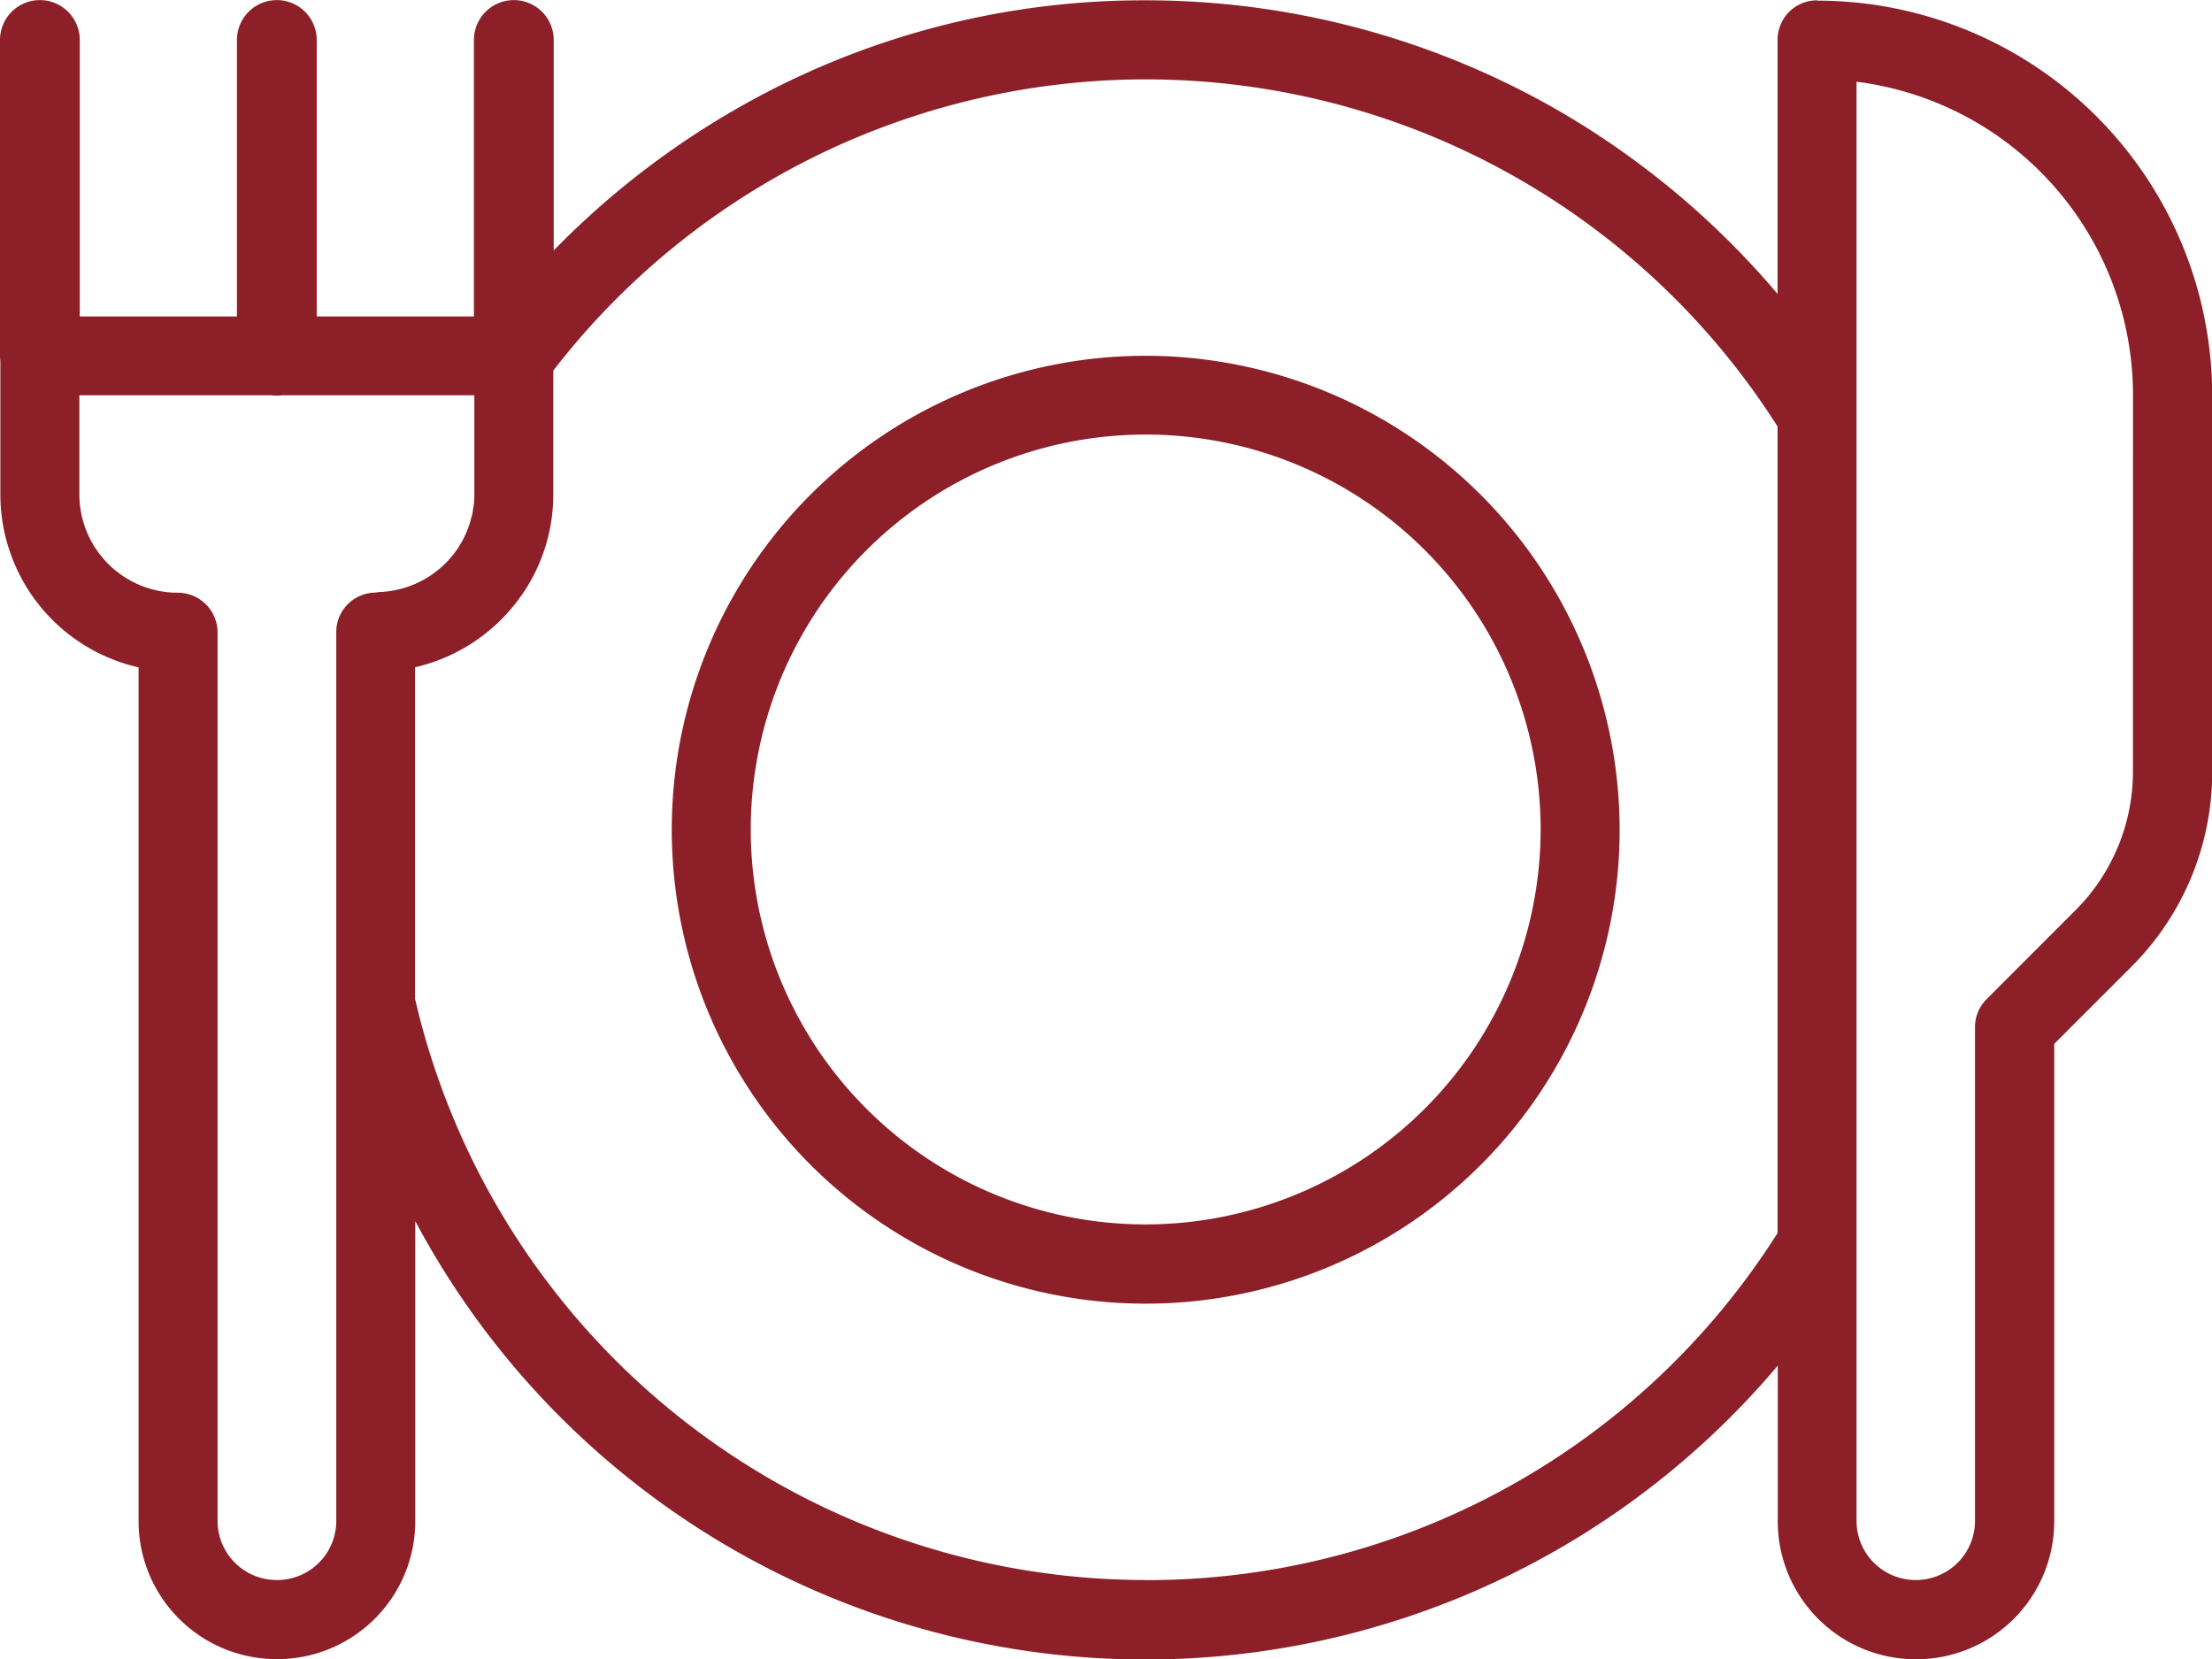
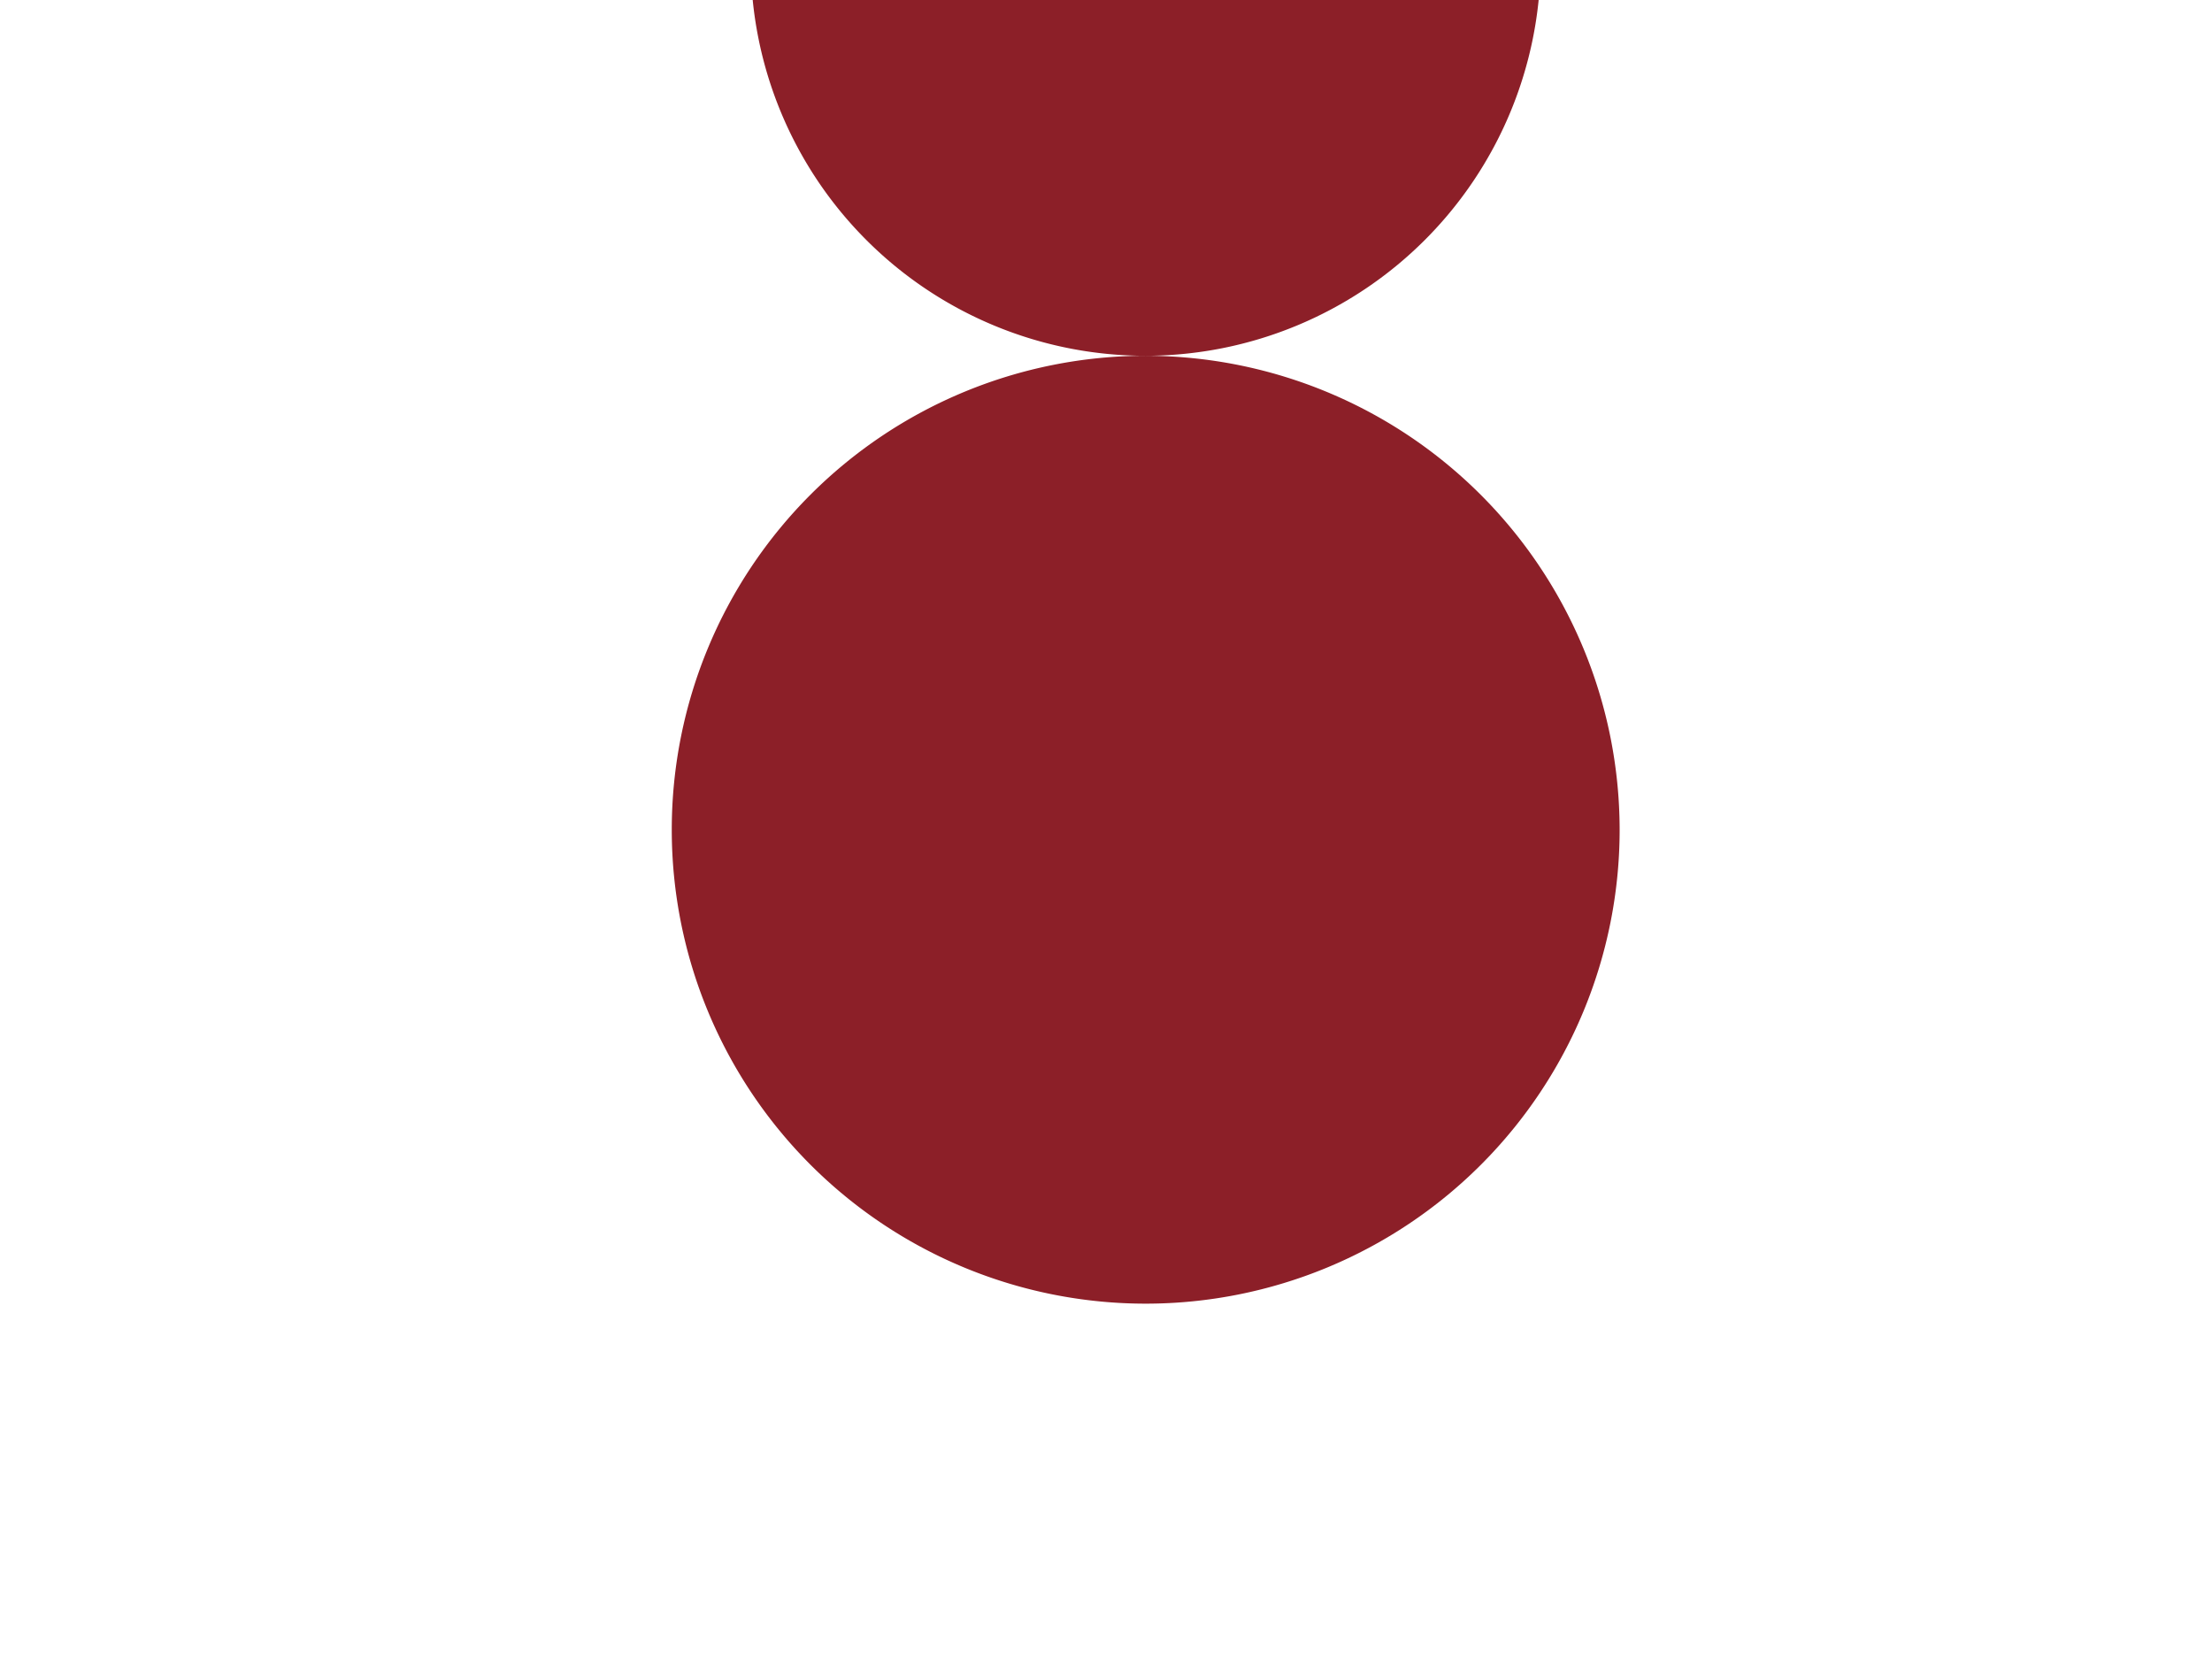
<svg xmlns="http://www.w3.org/2000/svg" width="48.638" height="36.479" viewBox="0 0 48.638 36.479">
  <g id="plate_icon" data-name="plate icon" transform="translate(-74.229 -4147.77)">
-     <path id="Path_782" data-name="Path 782" d="M146.495,659.549a10.421,10.421,0,1,0,10.421,10.421,10.432,10.432,0,0,0-10.421-10.421m0,19.1a8.684,8.684,0,1,1,8.684-8.684,8.694,8.694,0,0,1-8.684,8.684" transform="translate(-47.074 3496.044)" fill="#8c1f28" />
-     <path id="Path_783" data-name="Path 783" d="M39.954,587.491a.868.868,0,0,0-.868.868v5.588a18.377,18.377,0,0,0-4.888-4.071,18.175,18.175,0,0,0-9.006-2.385,17.965,17.965,0,0,0-8.29,2,18.414,18.414,0,0,0-4.727,3.5v-4.628a.877.877,0,0,0-1.754,0v6.079H6.964v-6.079a.877.877,0,0,0-1.754,0v6.079H1.754v-6.079a.877.877,0,0,0-1.754,0v6.947a.88.88,0,0,0,.008.114v2.934a3.9,3.9,0,0,0,3.039,3.8v18.776a3.034,3.034,0,0,0,3.031,3.031H6.1a3.034,3.034,0,0,0,3.031-3.031v-6.6a18.19,18.19,0,0,0,29.959,3.178v3.425a3.034,3.034,0,0,0,3.031,3.031h.017a3.034,3.034,0,0,0,3.031-3.031v-10.5l1.693-1.693a6.039,6.039,0,0,0,1.78-4.3v-8.271a8.687,8.687,0,0,0-8.684-8.675M6.1,622.226H6.078a1.3,1.3,0,0,1-1.294-1.294V601.385a.875.875,0,0,0-.877-.868,2.165,2.165,0,0,1-2.162-2.162v-2.18H5.972a.787.787,0,0,0,.231,0h4.227v2.171c0,.073,0,.146-.011.218,0,.027-.008.053-.012.08-.006.044-.011.088-.02.131s-.017.069-.026.1-.016.067-.026.1-.028.081-.043.12c-.009.024-.017.049-.027.073-.02.048-.042.094-.065.14-.007.014-.013.029-.021.043-.029.055-.061.109-.094.161l-.006.01a2.17,2.17,0,0,1-1.722.979.88.88,0,0,0-.1.013.868.868,0,0,0-.863.868v.527h0v7.631h0v11.389A1.3,1.3,0,0,1,6.1,622.226m19.1,0A16.5,16.5,0,0,1,9.126,609.445v-7.289a3.918,3.918,0,0,0,2.275-1.491l.018-.025c.025-.034.049-.068.073-.1a3.878,3.878,0,0,0,.674-2.192v-2.715a16.456,16.456,0,0,1,26.92,1.23v17.732a16.4,16.4,0,0,1-13.894,7.633M46.9,604.437a4.313,4.313,0,0,1-1.272,3.07l-1.947,1.948a.869.869,0,0,0-.254.614v10.863a1.3,1.3,0,0,1-1.294,1.294h-.017a1.3,1.3,0,0,1-1.294-1.294V589.281a6.948,6.948,0,0,1,6.079,6.885Z" transform="translate(74.229 3560.286)" fill="#8c1f28" />
+     <path id="Path_782" data-name="Path 782" d="M146.495,659.549a10.421,10.421,0,1,0,10.421,10.421,10.432,10.432,0,0,0-10.421-10.421a8.684,8.684,0,1,1,8.684-8.684,8.694,8.694,0,0,1-8.684,8.684" transform="translate(-47.074 3496.044)" fill="#8c1f28" />
  </g>
</svg>